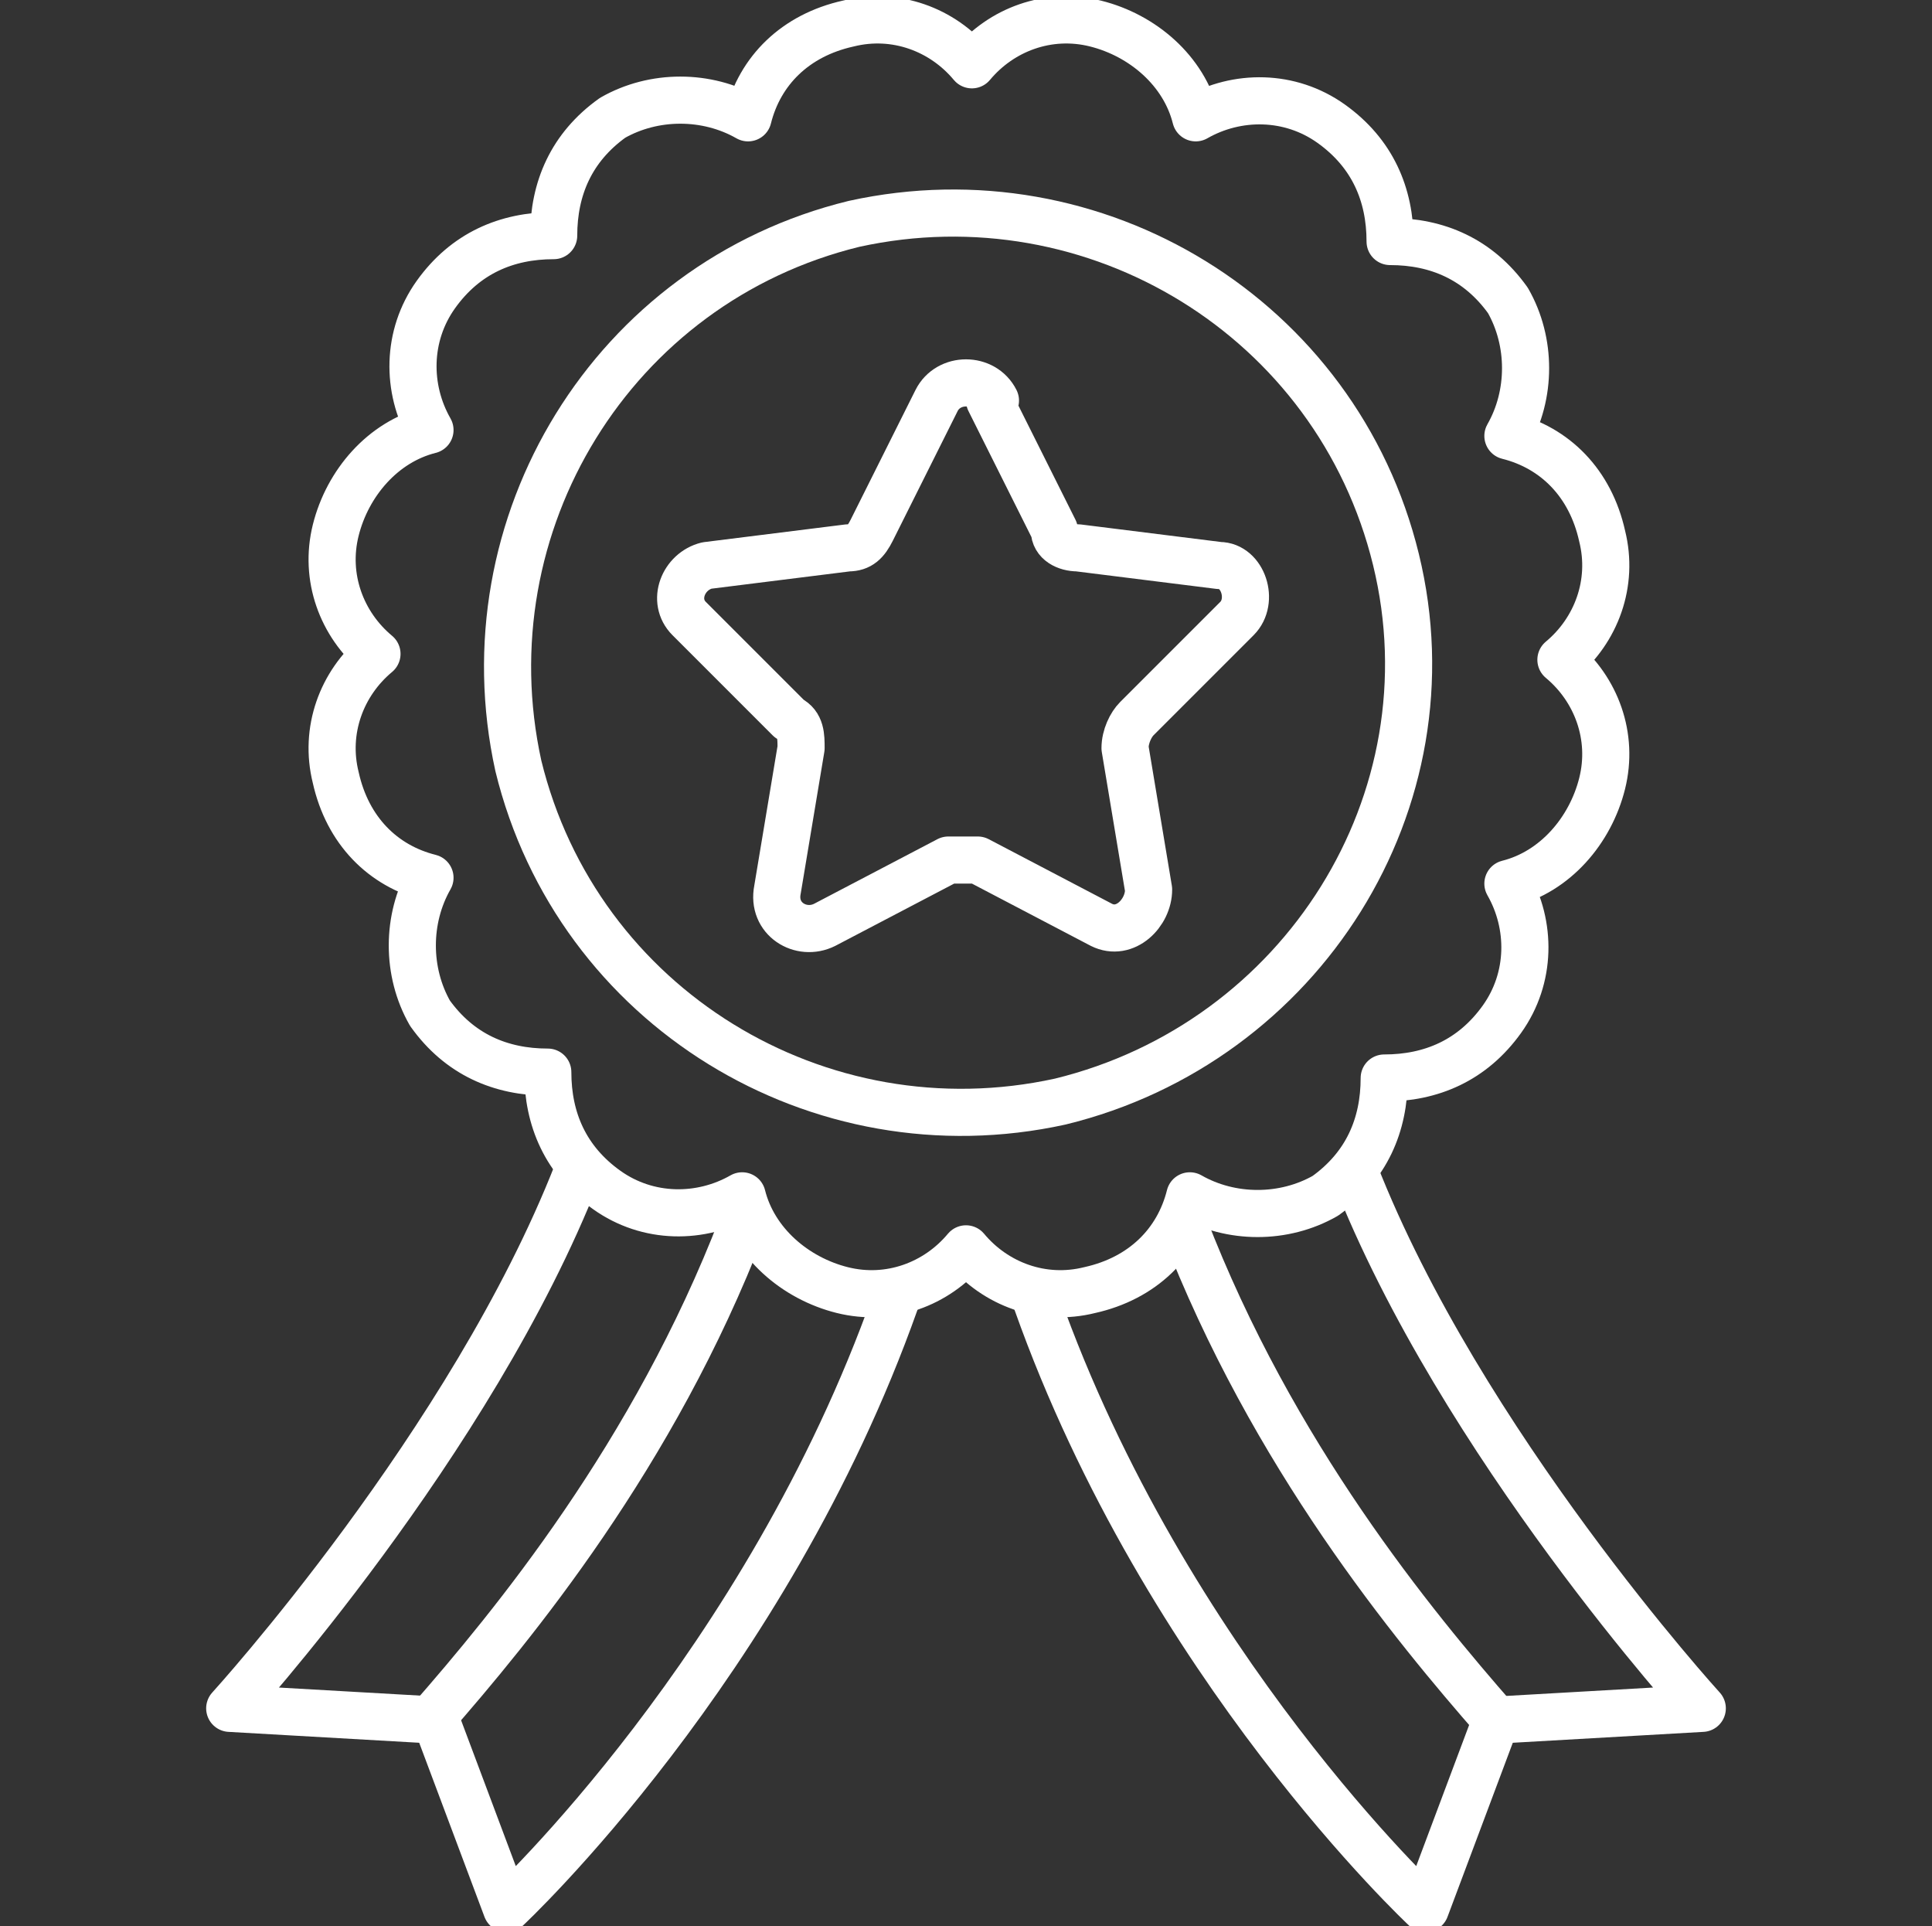
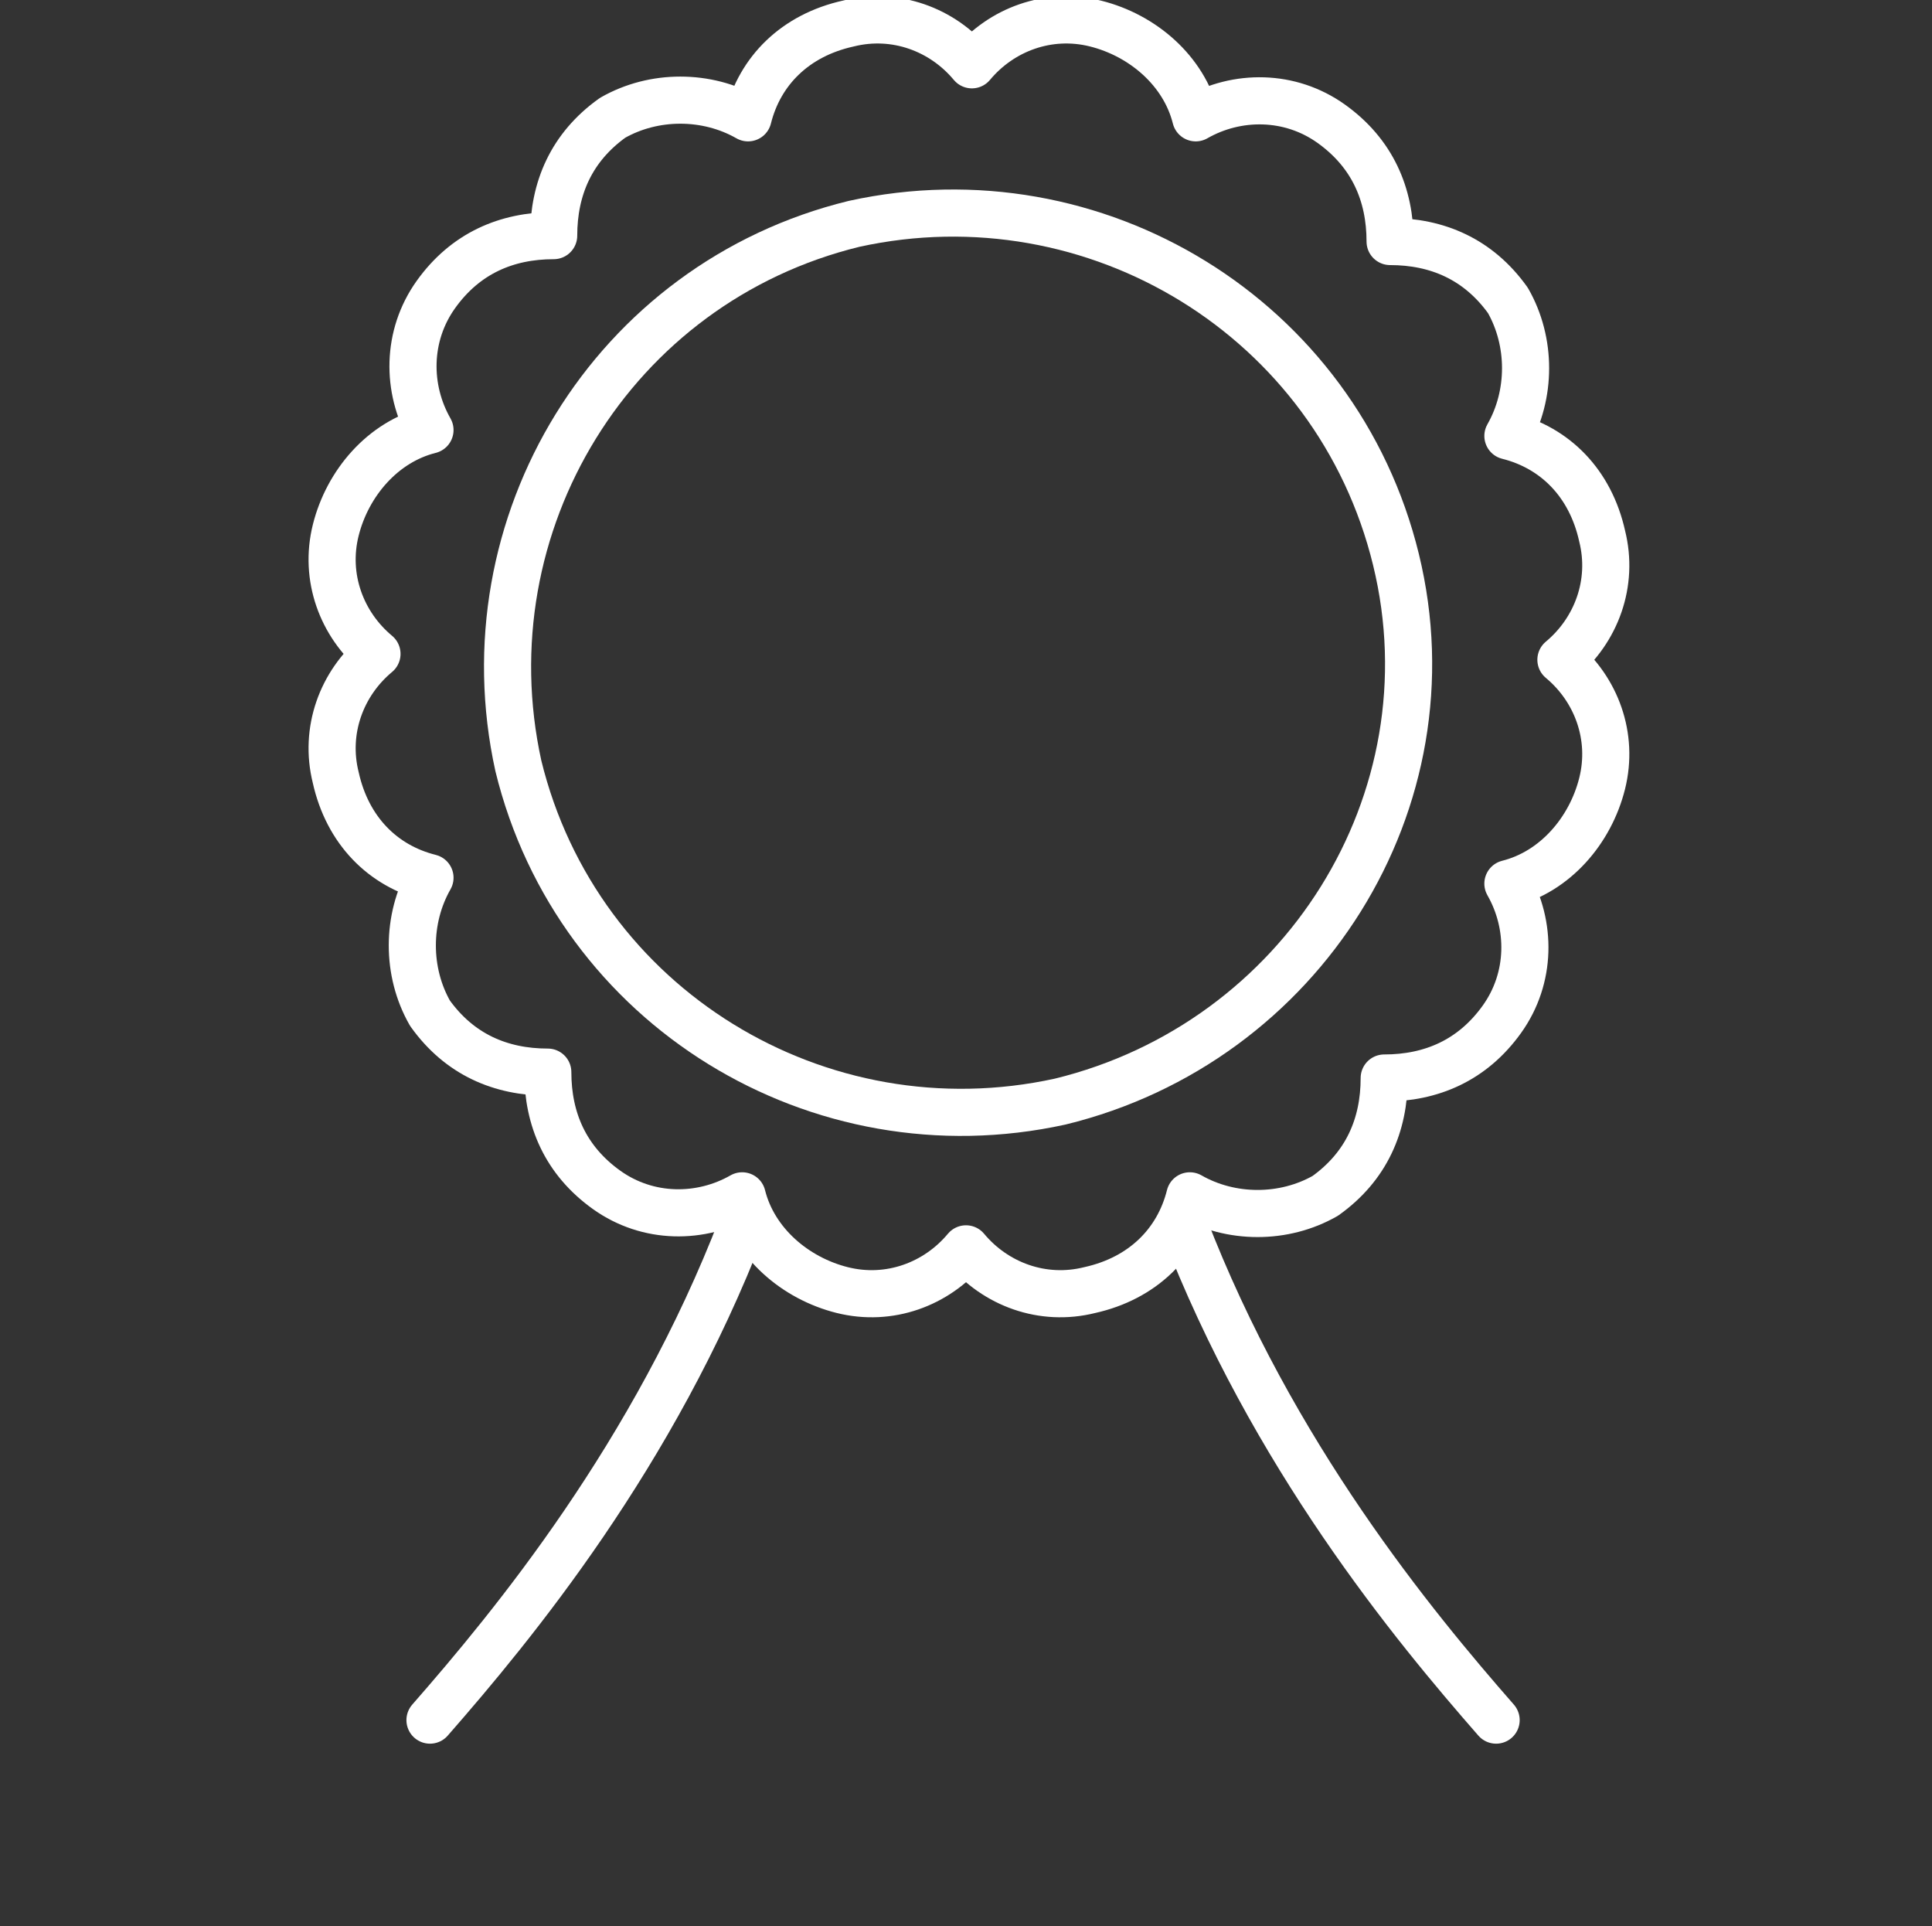
<svg xmlns="http://www.w3.org/2000/svg" id="Layer_1" version="1.1" viewBox="0 0 32.8 32.7">
  <rect x="0" y="0" width="32.8" height="32.7" fill="#333333" stroke="none" />
  <defs>
    <style>
      .st0 {
        fill: none;
        stroke: #fff;
        stroke-linecap: round;
        stroke-linejoin: round;
        stroke-width: .8px;
      }
    </style>
  </defs>
-   <path class="st0" d="M17.6,22.1c2.2,6.2,6.6,10.3,6.6,10.3l1.2-3.2,3.5-.2s-4.1-4.5-5.9-9.1" />
-   <path class="st0" d="M15.2,22.1c-2.2,6.2-6.6,10.3-6.6,10.3l-1.2-3.2-3.5-.2s4.1-4.5,5.9-9.1" />
  <path class="st0" d="M12.6,20.8c-1.5,3.9-3.9,6.8-5.3,8.4" />
  <path class="st0" d="M20.1,20.8c1.5,3.9,3.9,6.8,5.3,8.4" />
  <path class="st0" d="M27.2,9.1c-.2-.9-.8-1.5-1.6-1.7.4-.7.4-1.6,0-2.3-.5-.7-1.2-1-2-1,0-.8-.3-1.5-1-2-.7-.5-1.6-.5-2.3-.1-.2-.8-.9-1.4-1.7-1.6-.8-.2-1.6.1-2.1.7-.5-.6-1.3-.9-2.1-.7-.9.2-1.5.8-1.7,1.6-.7-.4-1.6-.4-2.3,0-.7.5-1,1.2-1,2-.8,0-1.5.3-2,1-.5.7-.5,1.6-.1,2.3-.8.2-1.4.9-1.6,1.7-.2.8.1,1.6.7,2.1-.6.5-.9,1.3-.7,2.1.2.9.8,1.5,1.6,1.7-.4.7-.4,1.6,0,2.3.5.7,1.2,1,2,1,0,.8.3,1.5,1,2,.7.5,1.6.5,2.3.1.2.8.9,1.4,1.7,1.6.8.2,1.6-.1,2.1-.7.5.6,1.3.9,2.1.7.9-.2,1.5-.8,1.7-1.6.7.4,1.6.4,2.3,0,.7-.5,1-1.2,1-2,.8,0,1.5-.3,2-1,.5-.7.5-1.6.1-2.3.8-.2,1.4-.9,1.6-1.7.2-.8-.1-1.6-.7-2.1.6-.5.9-1.3.7-2.1Z" />
  <path class="st0" d="M18,18.7c-4.1.9-8.2-1.6-9.2-5.7-.9-4.1,1.6-8.2,5.7-9.2,4.1-.9,8.2,1.6,9.2,5.7s-1.6,8.2-5.7,9.2Z" />
-   <path class="st0" d="M16.8,6.8l1.1,2.2c0,.2.2.3.4.3l2.4.3c.4,0,.6.6.3.9l-1.7,1.7c-.1.1-.2.3-.2.5l.4,2.4c0,.4-.4.8-.8.6l-2.1-1.1c-.2,0-.3,0-.5,0l-2.1,1.1c-.4.2-.9-.1-.8-.6l.4-2.4c0-.2,0-.4-.2-.5l-1.7-1.7c-.3-.3-.1-.8.3-.9l2.4-.3c.2,0,.3-.1.4-.3l1.1-2.2c.2-.4.8-.4,1,0Z" />
</svg>